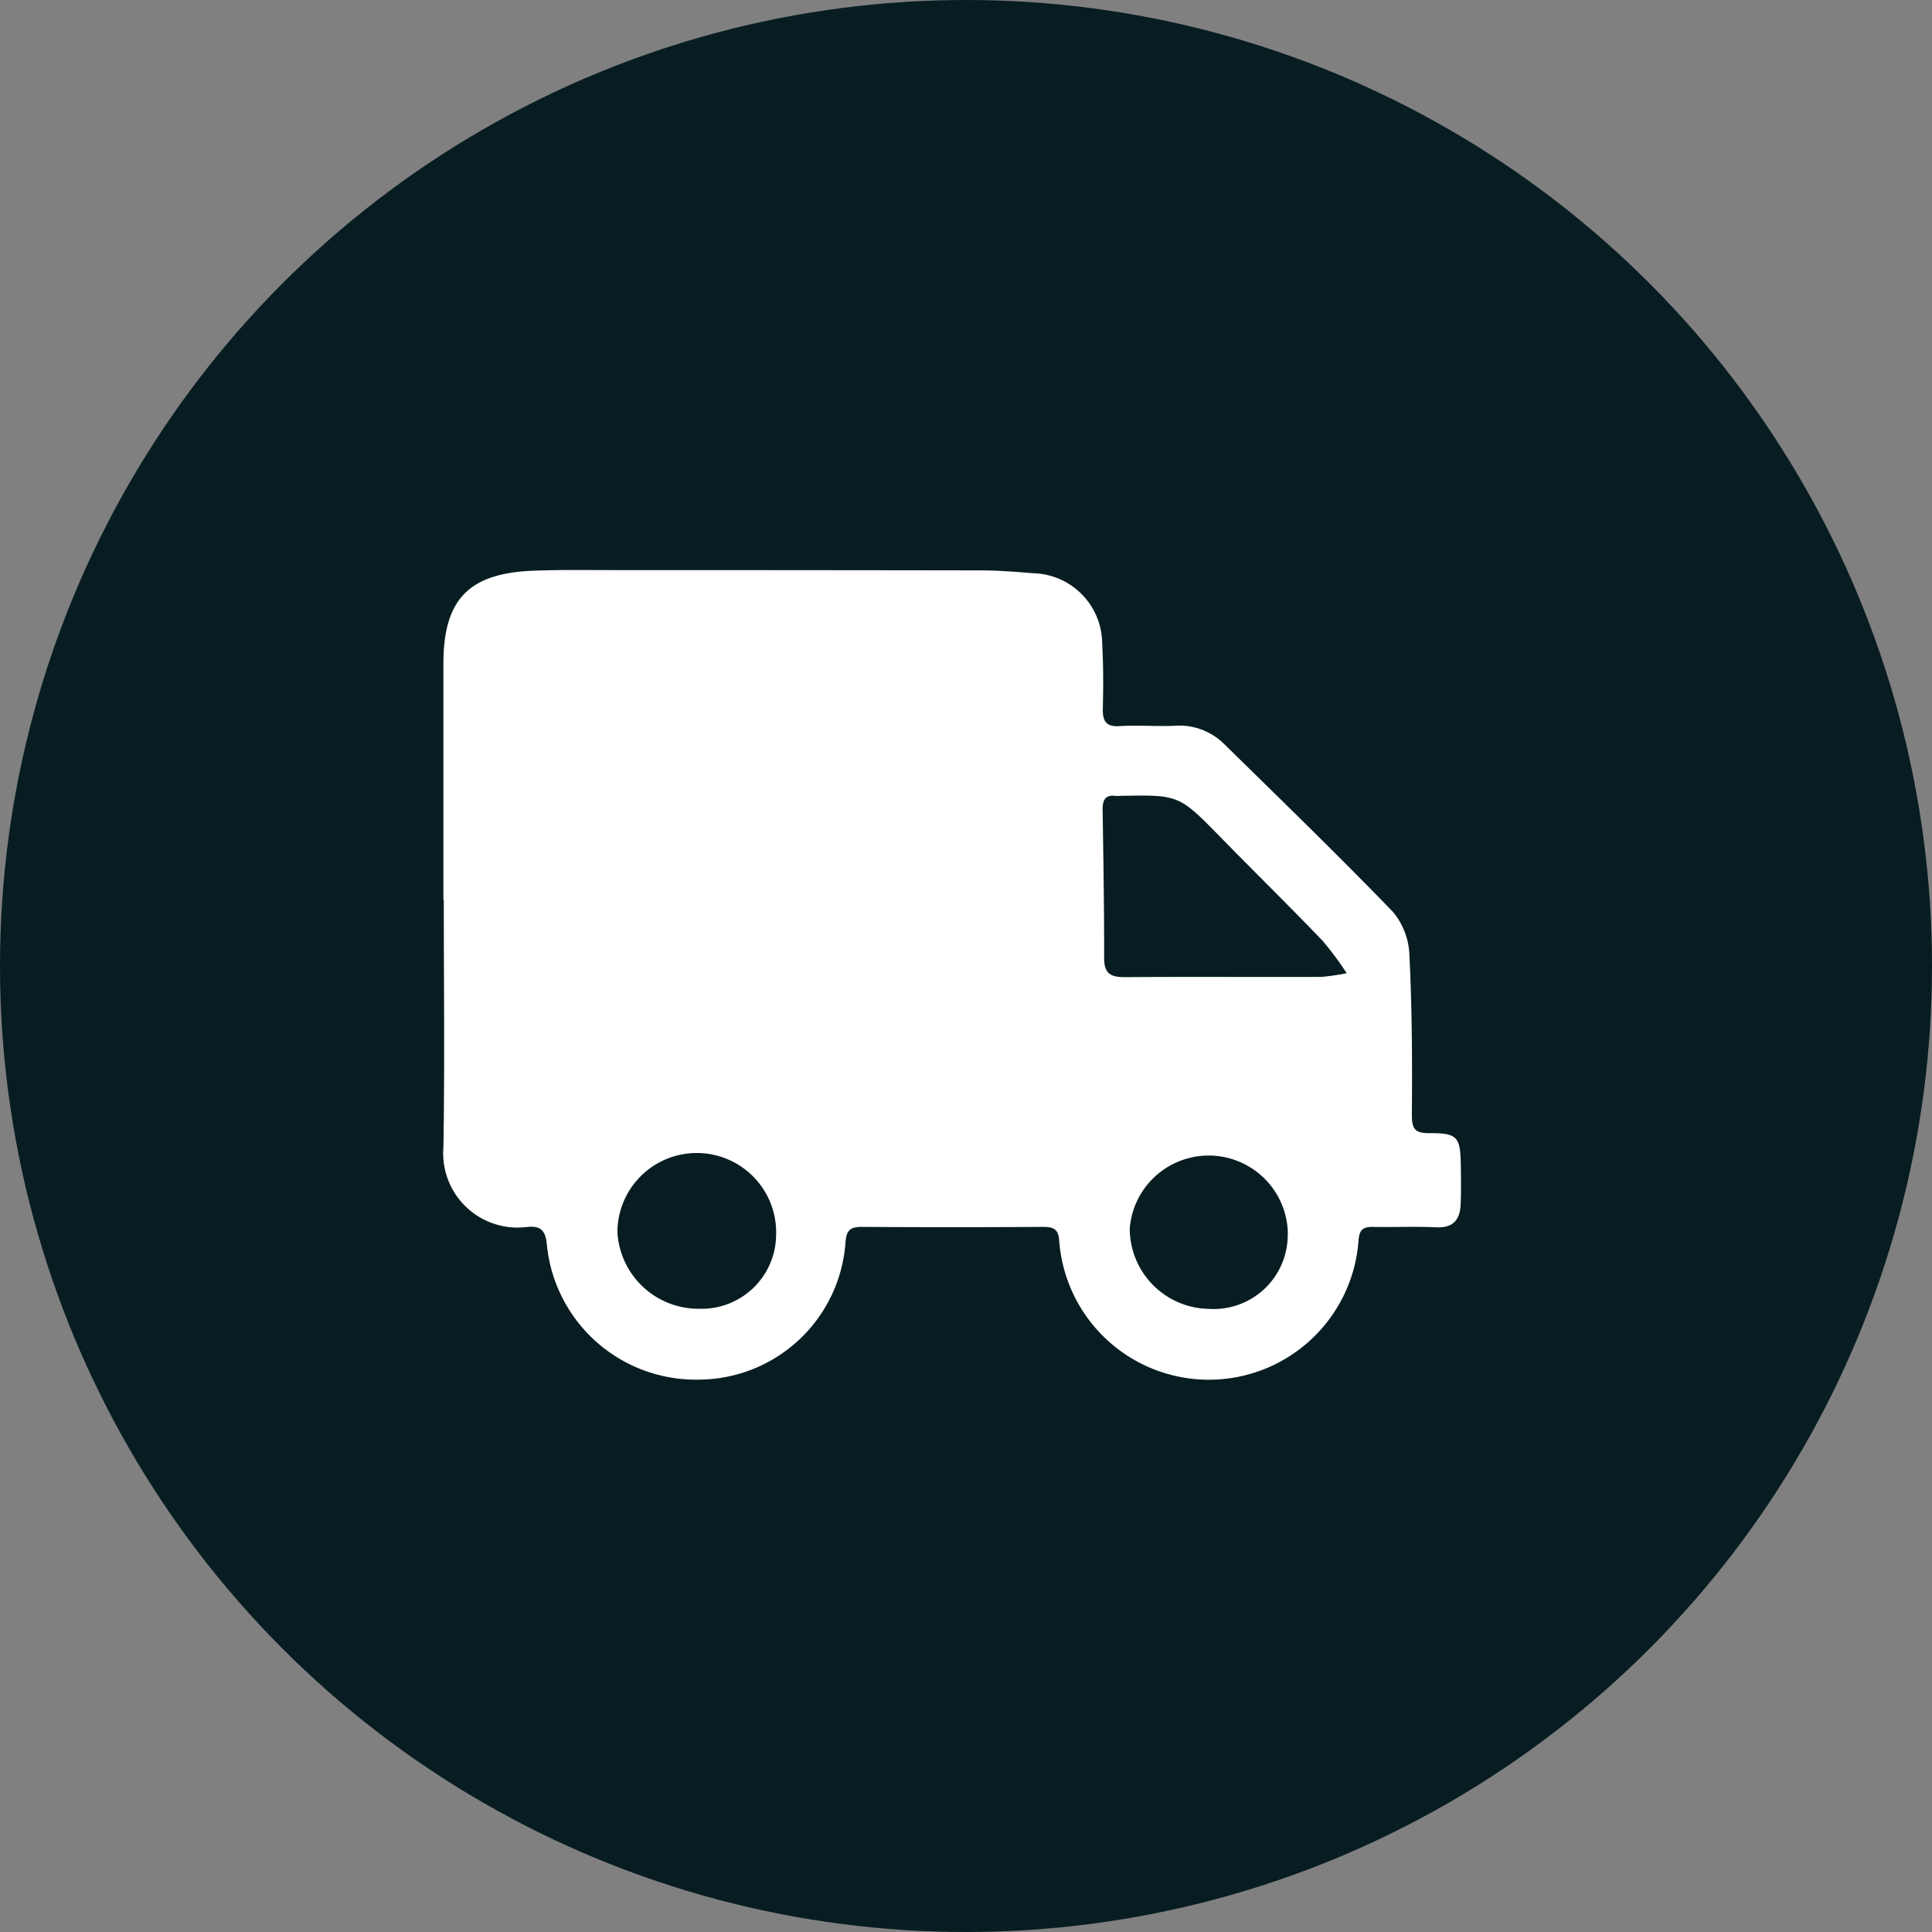
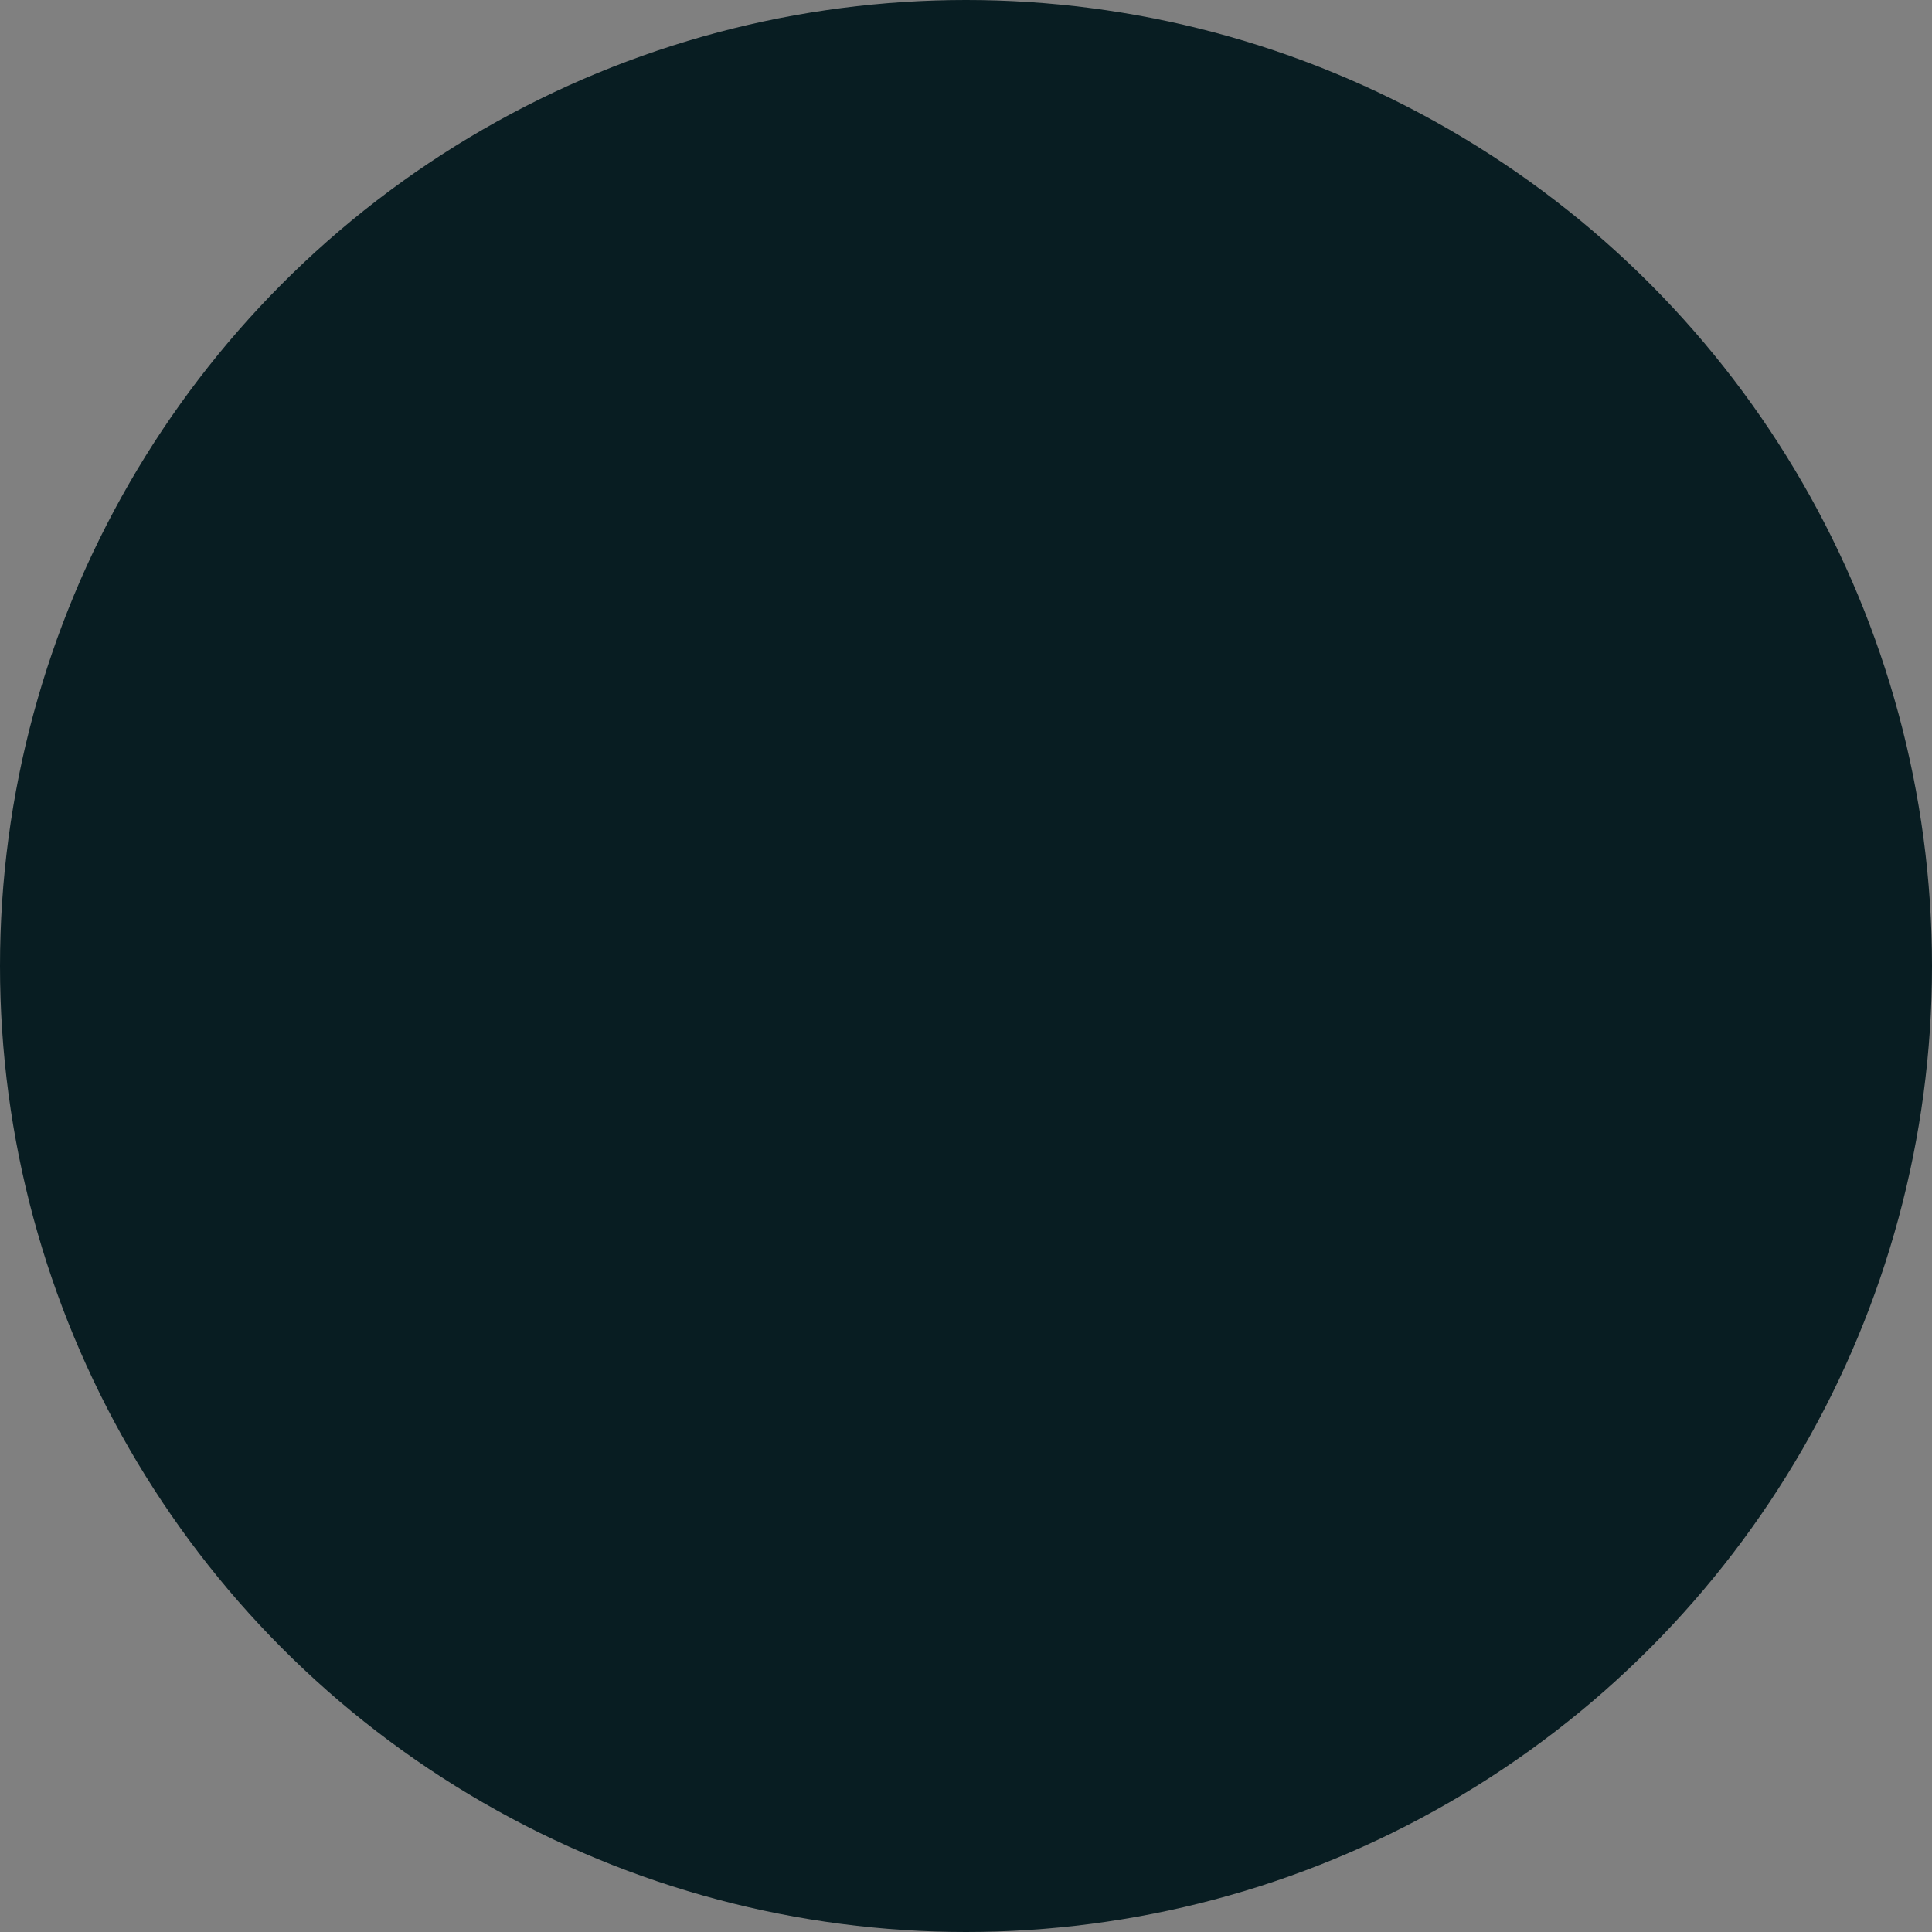
<svg xmlns="http://www.w3.org/2000/svg" width="61" height="61" viewBox="0 0 61 61">
  <rect x="0" y="0" width="61" height="61" fill="#808080" stroke="none" />
  <defs>
    <clipPath id="clip-path">
      <rect id="Rectangle_393" data-name="Rectangle 393" width="32.124" height="25.558" fill="#fff" />
    </clipPath>
  </defs>
  <g id="Group_2578" data-name="Group 2578" transform="translate(-1287 -693)">
    <circle id="Ellipse_81" data-name="Ellipse 81" cx="30.5" cy="30.5" r="30.5" transform="translate(1287 693)" fill="#081d22" />
    <g id="Group_2574" data-name="Group 2574" transform="translate(1301 711)">
      <g id="Group_2573" data-name="Group 2573" transform="translate(0 0)" clip-path="url(#clip-path)">
-         <path id="Path_1247" data-name="Path 1247" d="M0,10.41C0,7.913,0,5.416,0,2.919.01.923.805.1,2.828.02,3.653-.014,4.48,0,5.307,0q5.821,0,11.642.009c.556,0,1.112.044,1.667.09A2.233,2.233,0,0,1,20.8,2.326c.038.676.037,1.355.02,2.032-.009.4.088.6.542.568.573-.035,1.15.015,1.724-.011a2.012,2.012,0,0,1,1.567.578c1.788,1.755,3.589,3.5,5.329,5.3a2.247,2.247,0,0,1,.518,1.36c.082,1.673.093,3.35.077,5.025,0,.444.075.6.538.6.9-.006.994.107,1.008,1.013.006.41.011.821-.005,1.231-.019.481-.227.754-.773.729-.663-.032-1.329,0-1.994-.013-.316-.008-.432.094-.457.422a4.738,4.738,0,0,1-9.449.043c-.019-.393-.172-.468-.523-.466q-2.857.019-5.713,0c-.371,0-.486.114-.513.484a4.664,4.664,0,0,1-4.616,4.338,4.724,4.724,0,0,1-4.814-4.261c-.044-.49-.229-.607-.665-.554A2.347,2.347,0,0,1,0,18.222c.044-2.6.012-5.208.012-7.812H0m28.518,2.313a10.545,10.545,0,0,0-.754-1.014C26.7,10.6,25.6,9.522,24.526,8.423c-1.3-1.326-1.3-1.33-3.15-1.295a1.265,1.265,0,0,1-.162,0c-.32-.036-.4.138-.4.417.022,1.569.051,3.138.047,4.707,0,.481.2.6.647.6,2.065-.015,4.131,0,6.2-.007a7.035,7.035,0,0,0,.815-.118M10.505,20.981a2.506,2.506,0,1,0-5.011-.076,2.563,2.563,0,0,0,2.59,2.417,2.352,2.352,0,0,0,2.421-2.342m16.157-.025a2.5,2.5,0,0,0-4.992-.168,2.54,2.54,0,0,0,2.5,2.539,2.34,2.34,0,0,0,2.488-2.371" transform="translate(0 0)" fill="#fff" />
-       </g>
+         </g>
    </g>
  </g>
</svg>